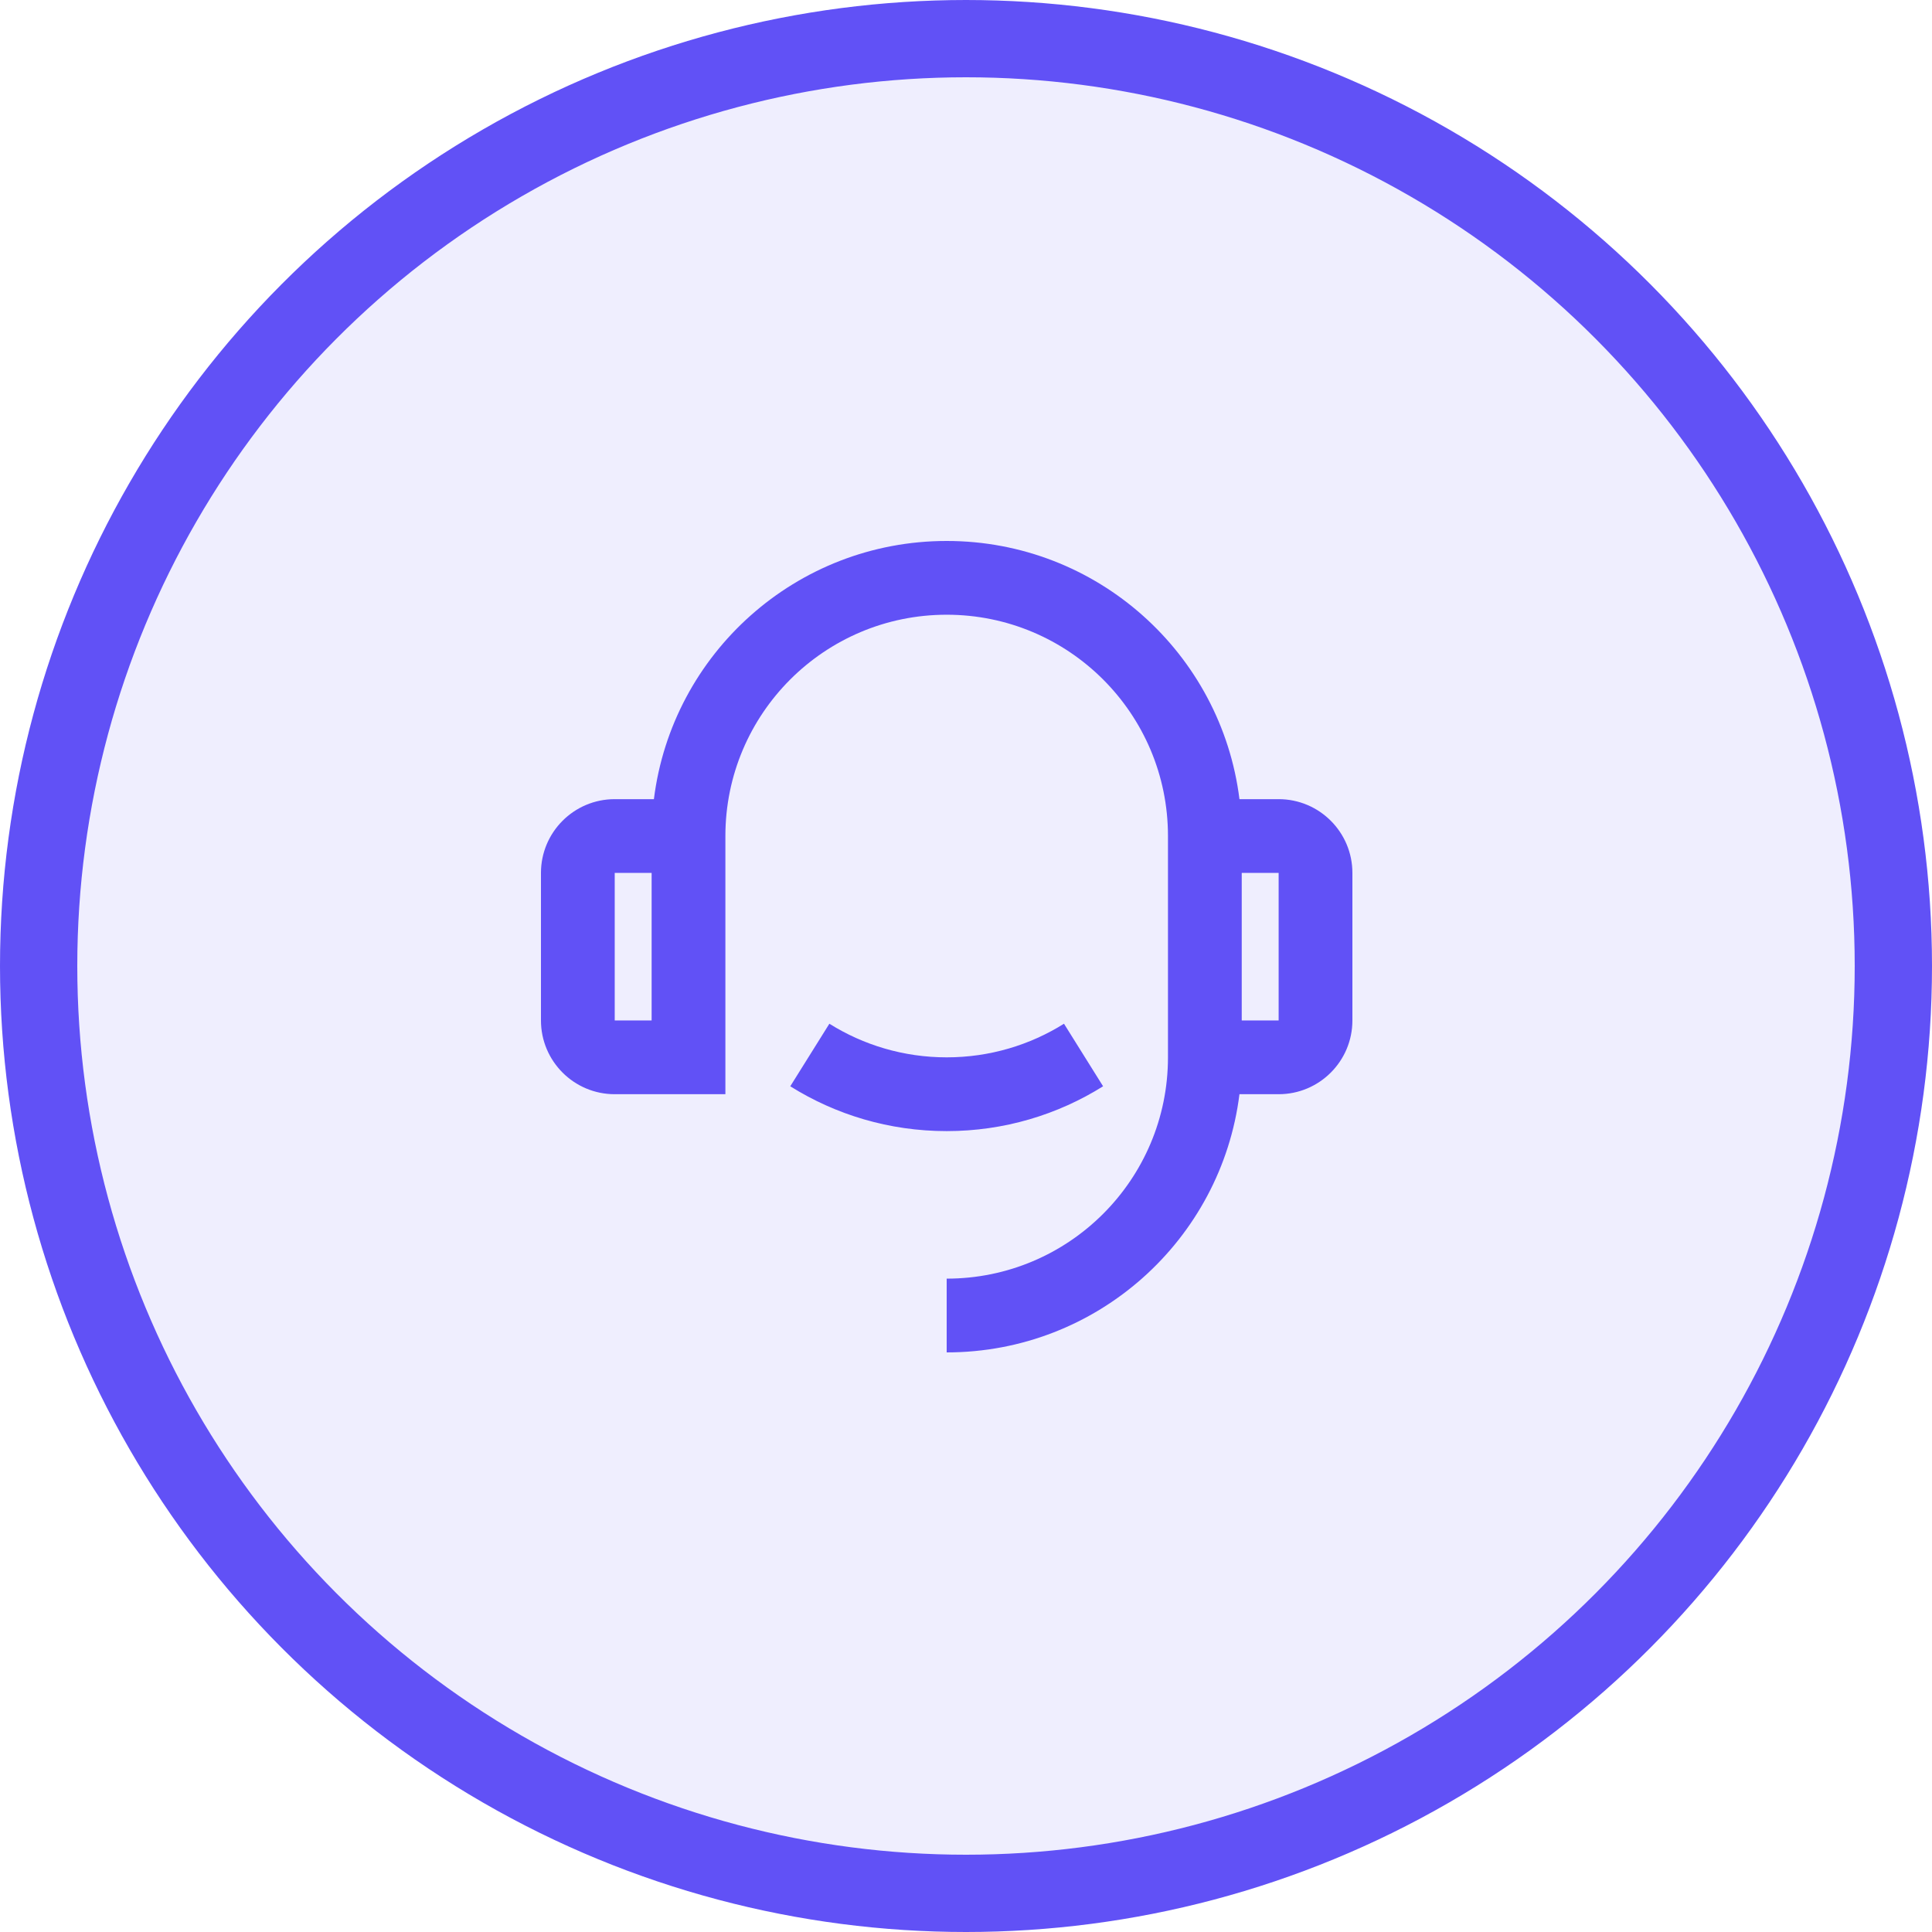
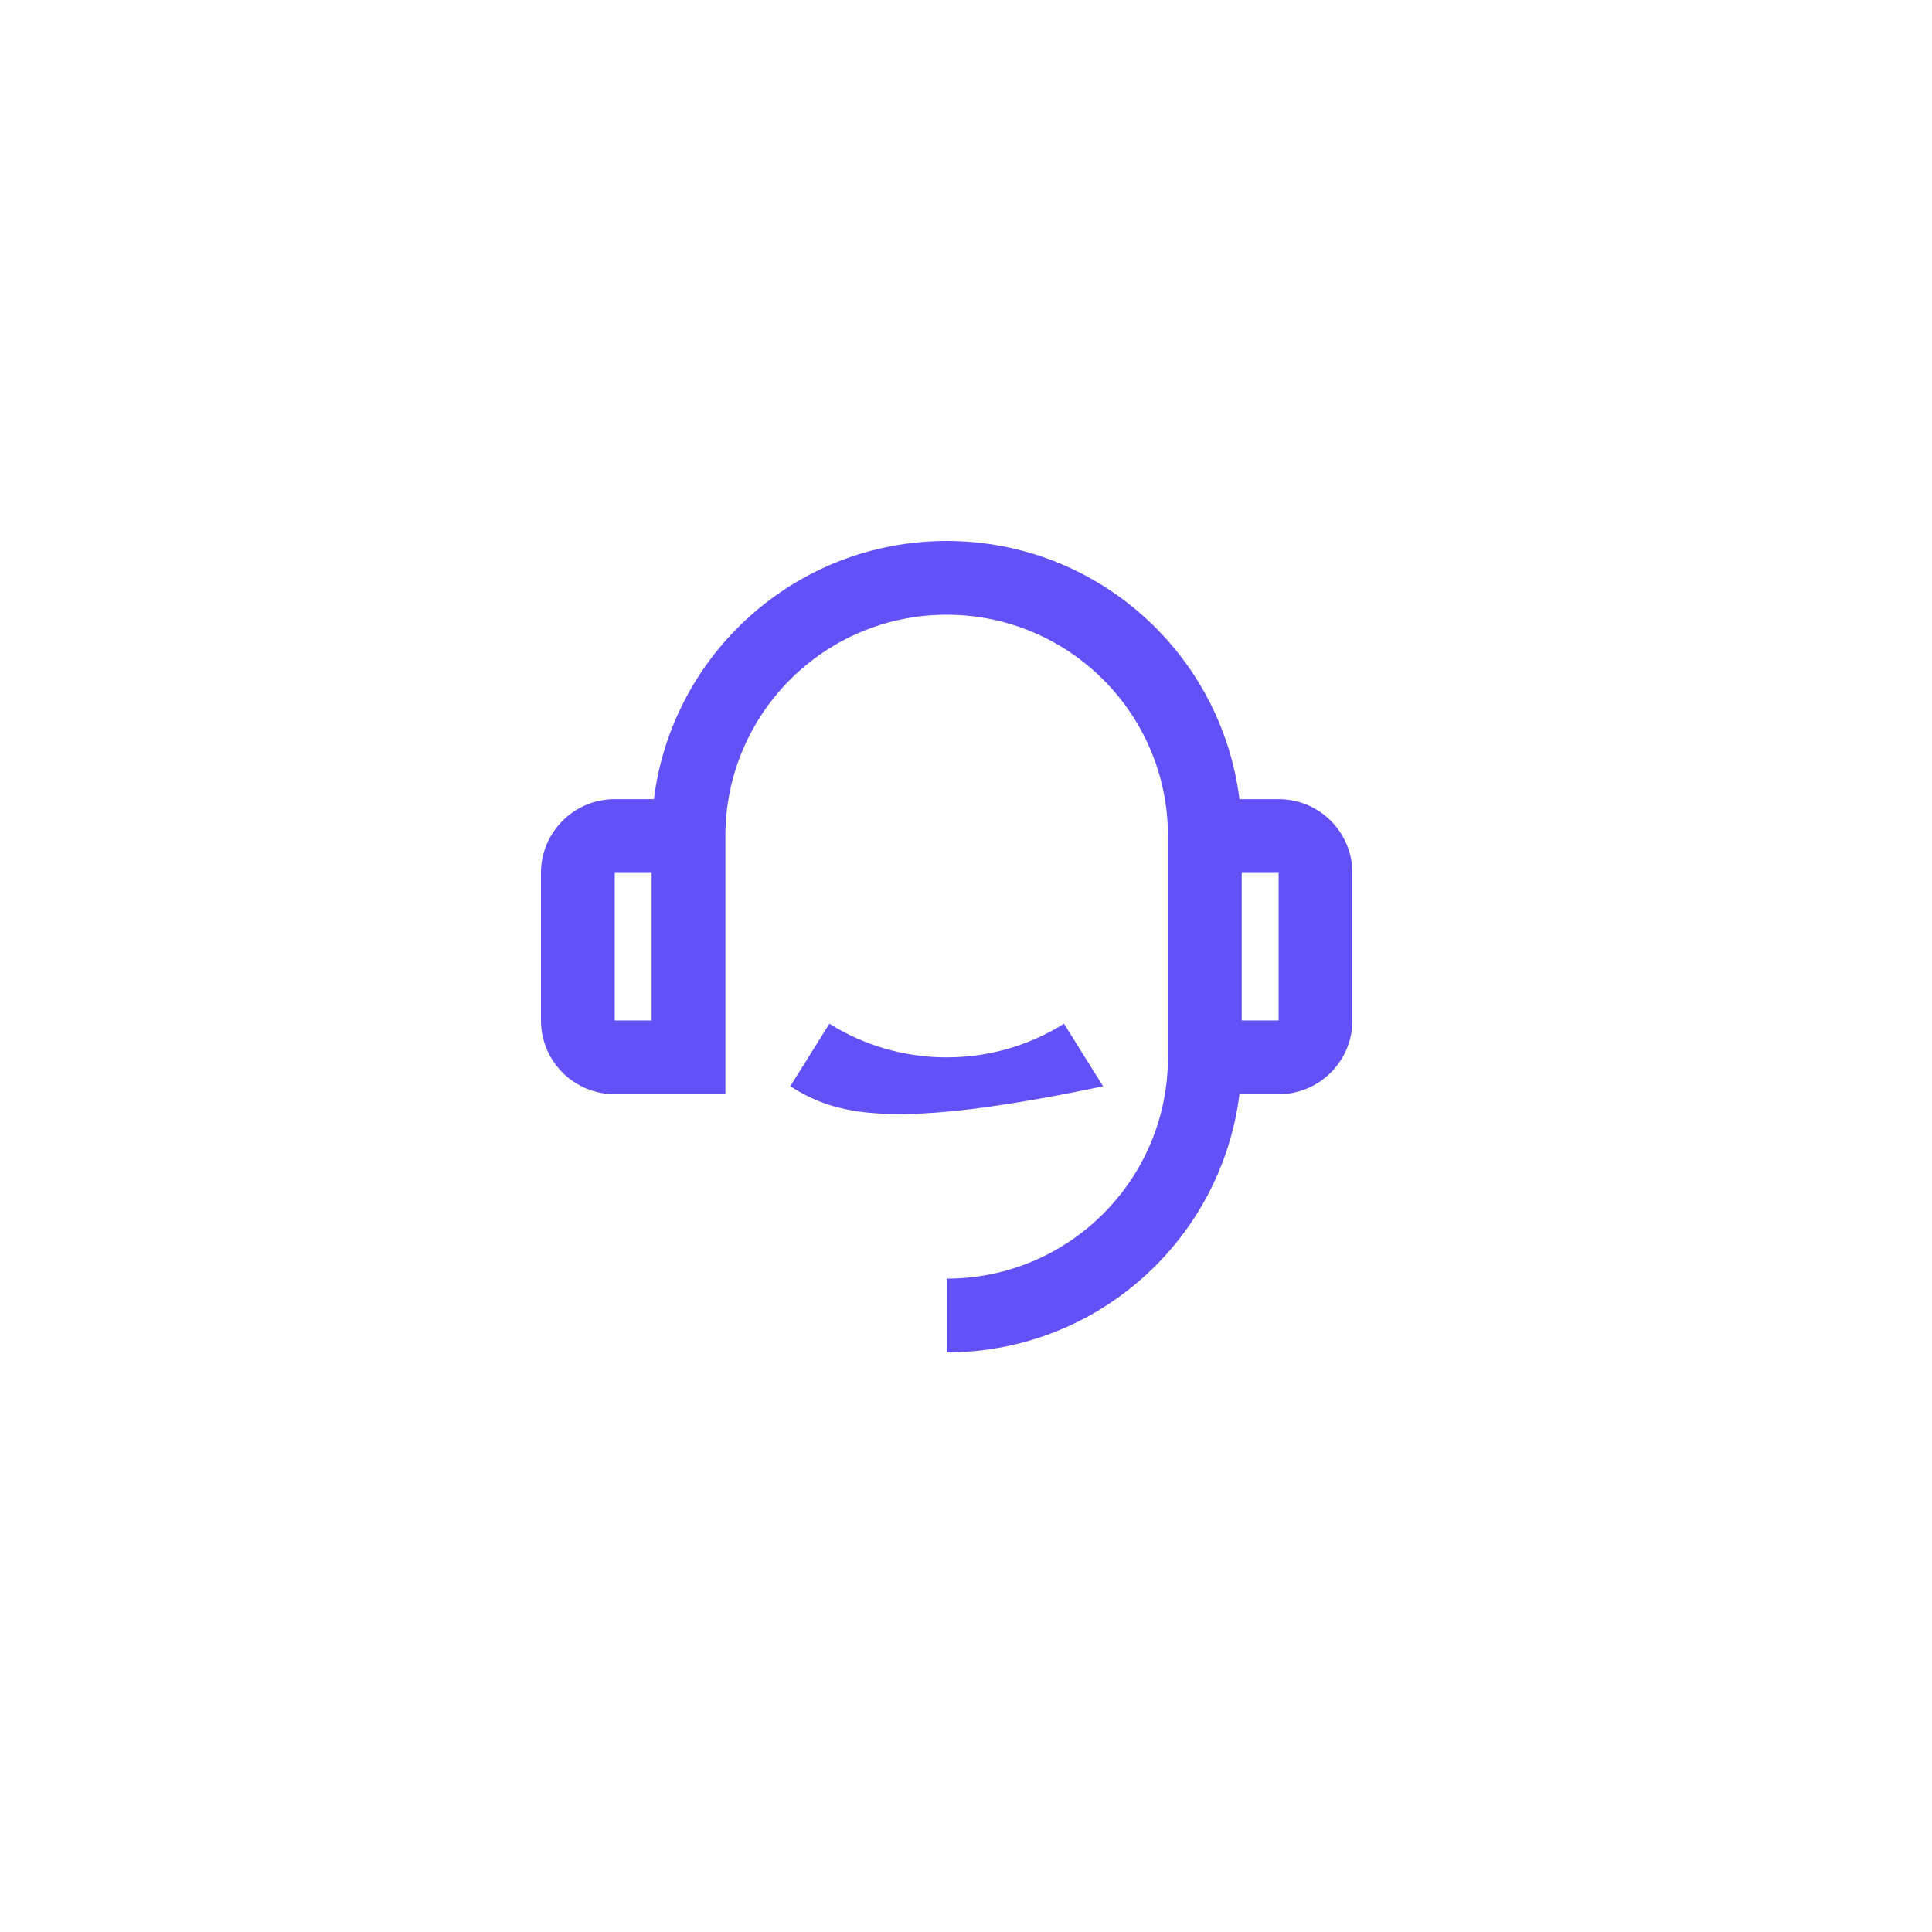
<svg xmlns="http://www.w3.org/2000/svg" width="50" height="50" viewBox="0 0 50 50" fill="none">
  <g id="Group 1230">
    <g id="Group 1166">
      <g id="Group 1161">
-         <circle id="Ellipse 2" cx="25" cy="25" r="24" fill="#6151F6" fill-opacity="0.1" stroke="#6151F6" stroke-width="2" />
-       </g>
+         </g>
    </g>
-     <path id="Vector" d="M32.077 20.682H33.091C34.145 20.682 35 21.537 35 22.591V26.409C35 27.463 34.145 28.318 33.091 28.318H32.077C31.608 32.085 28.394 35 24.5 35V33.091C27.663 33.091 30.227 30.527 30.227 27.364V21.636C30.227 18.473 27.663 15.909 24.5 15.909C21.337 15.909 18.773 18.473 18.773 21.636V28.318H15.909C14.855 28.318 14 27.463 14 26.409V22.591C14 21.537 14.855 20.682 15.909 20.682H16.923C17.392 16.915 20.606 14 24.5 14C28.394 14 31.608 16.915 32.077 20.682ZM15.909 22.591V26.409H16.864V22.591H15.909ZM32.136 22.591V26.409H33.091V22.591H32.136ZM20.452 28.113L21.464 26.494C22.344 27.045 23.385 27.364 24.5 27.364C25.615 27.364 26.656 27.045 27.536 26.494L28.548 28.113C27.374 28.848 25.987 29.273 24.5 29.273C23.013 29.273 21.626 28.848 20.452 28.113Z" fill="#6151F6" />
+     <path id="Vector" d="M32.077 20.682H33.091C34.145 20.682 35 21.537 35 22.591V26.409C35 27.463 34.145 28.318 33.091 28.318H32.077C31.608 32.085 28.394 35 24.5 35V33.091C27.663 33.091 30.227 30.527 30.227 27.364V21.636C30.227 18.473 27.663 15.909 24.5 15.909C21.337 15.909 18.773 18.473 18.773 21.636V28.318H15.909C14.855 28.318 14 27.463 14 26.409V22.591C14 21.537 14.855 20.682 15.909 20.682H16.923C17.392 16.915 20.606 14 24.5 14C28.394 14 31.608 16.915 32.077 20.682ZM15.909 22.591V26.409H16.864V22.591H15.909ZM32.136 22.591V26.409H33.091V22.591H32.136ZM20.452 28.113L21.464 26.494C22.344 27.045 23.385 27.364 24.5 27.364C25.615 27.364 26.656 27.045 27.536 26.494L28.548 28.113C23.013 29.273 21.626 28.848 20.452 28.113Z" fill="#6151F6" />
  </g>
</svg>